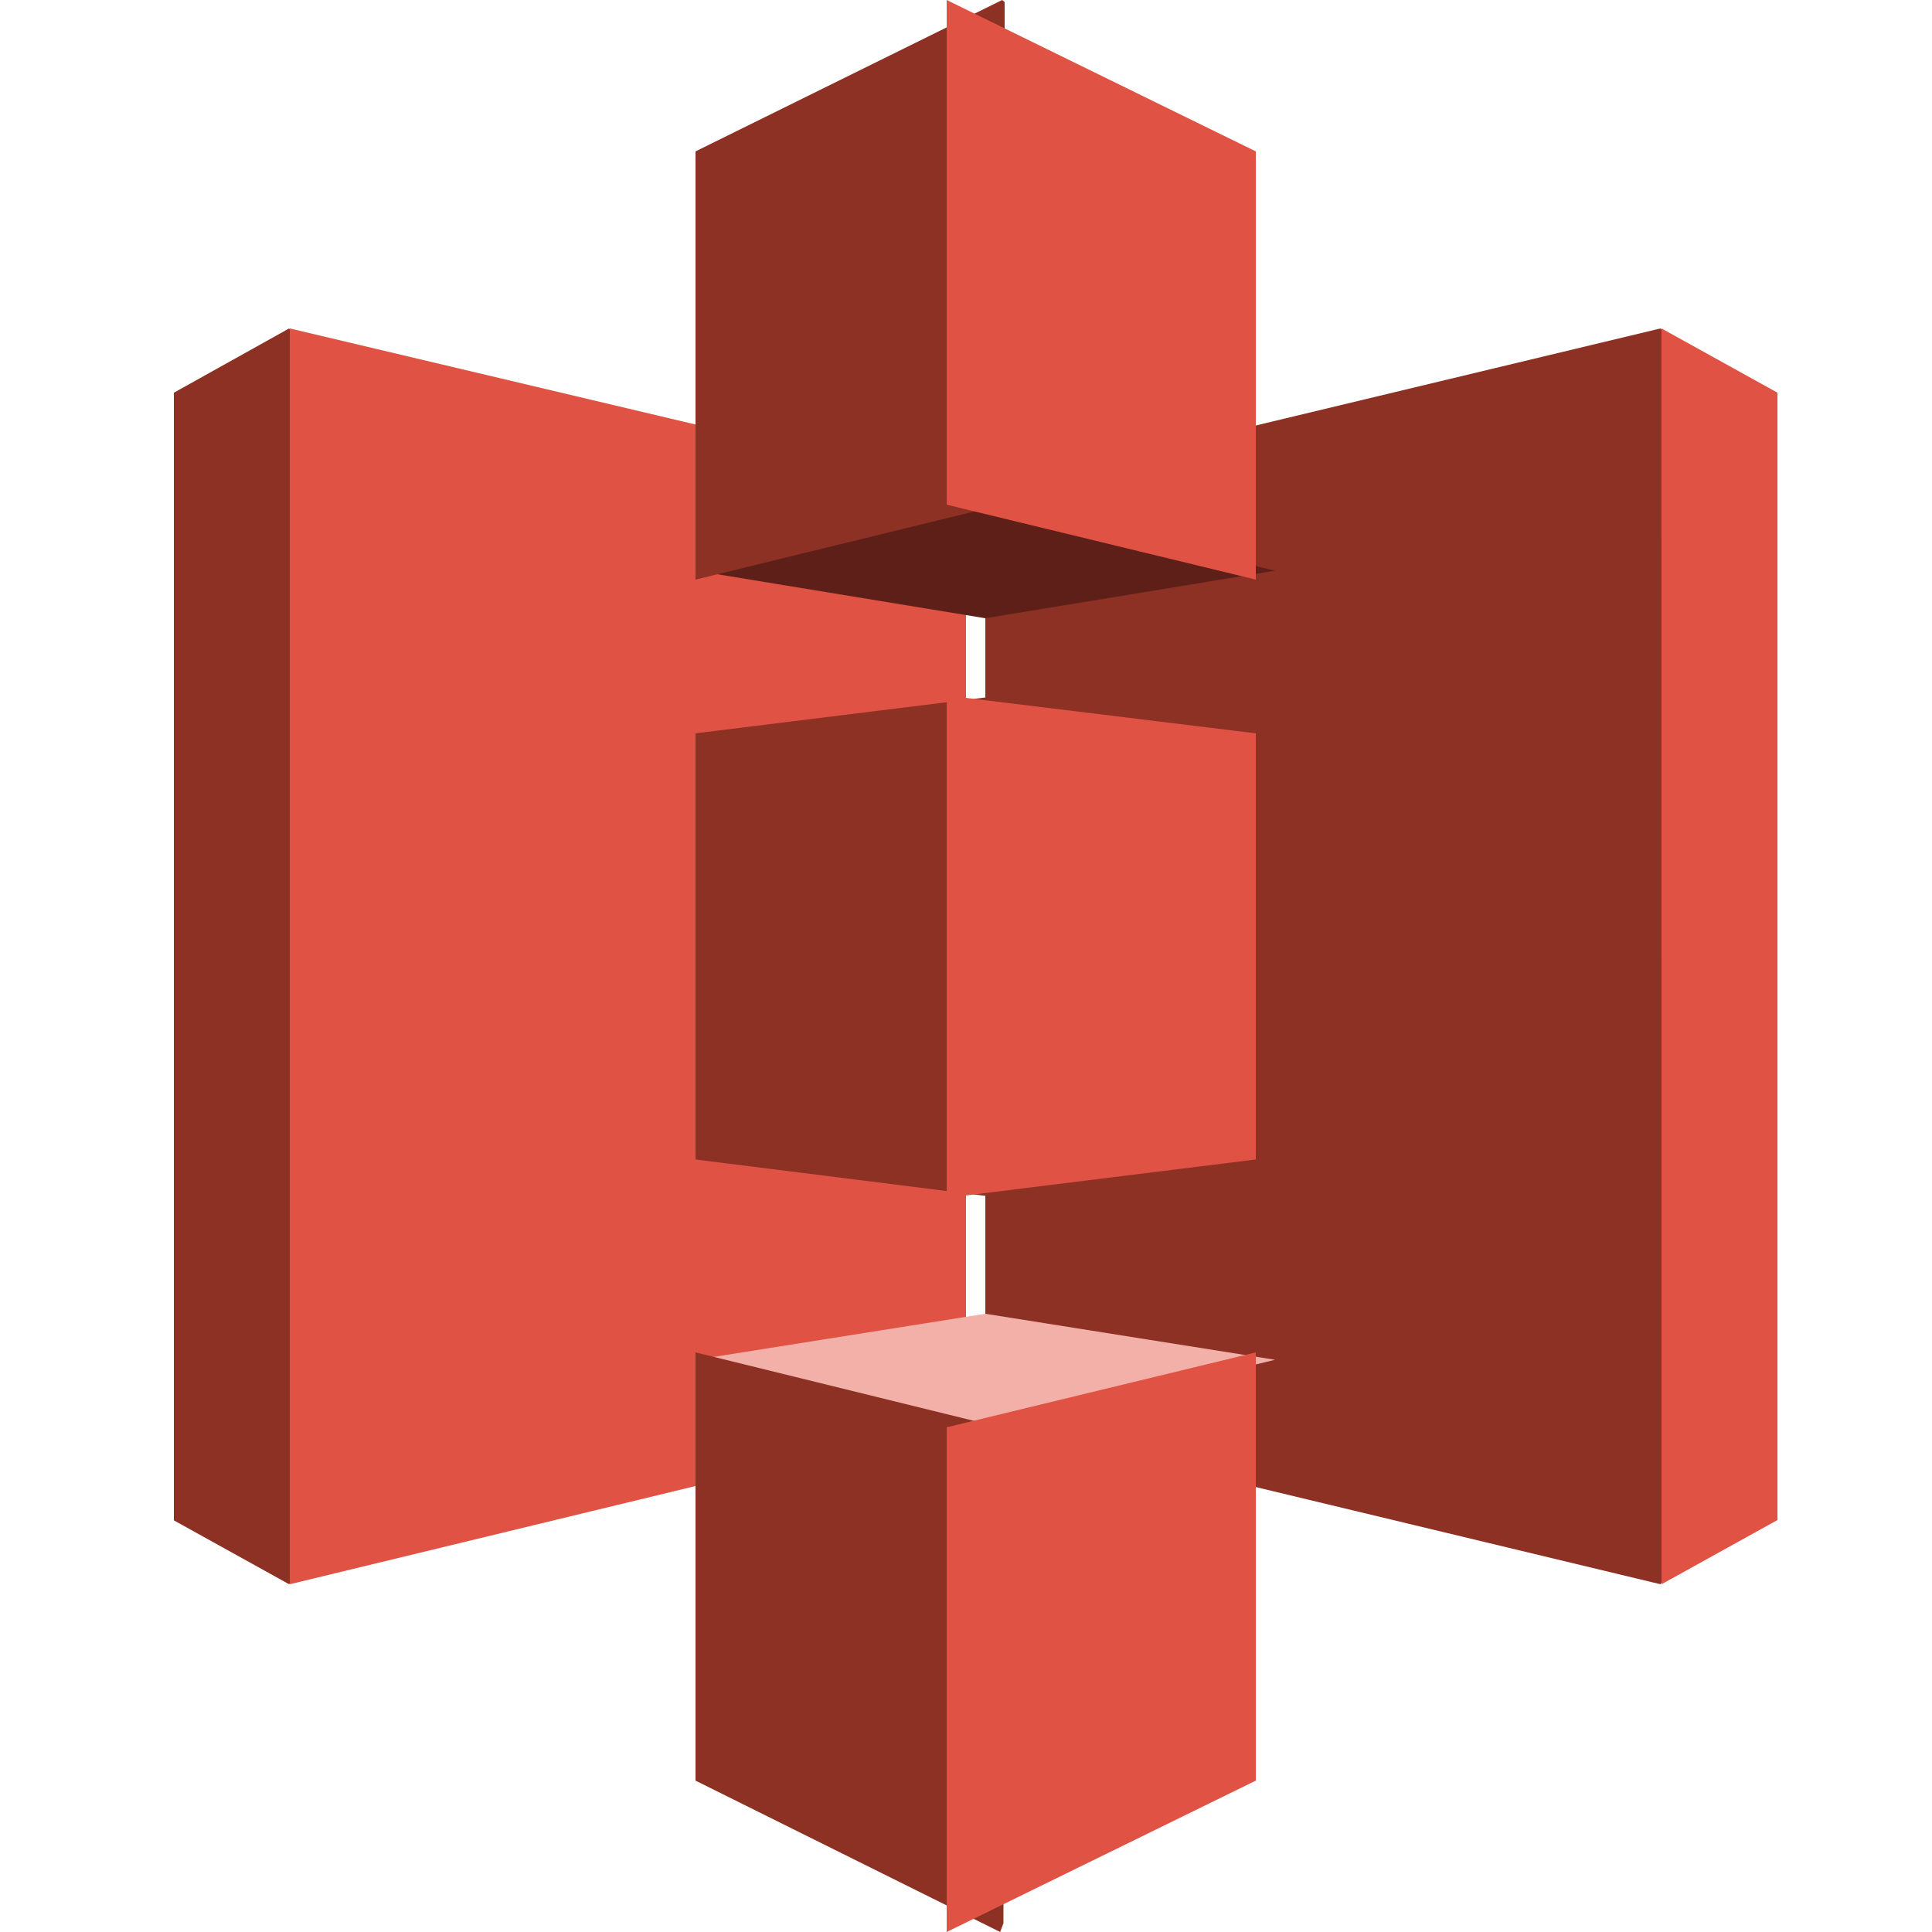
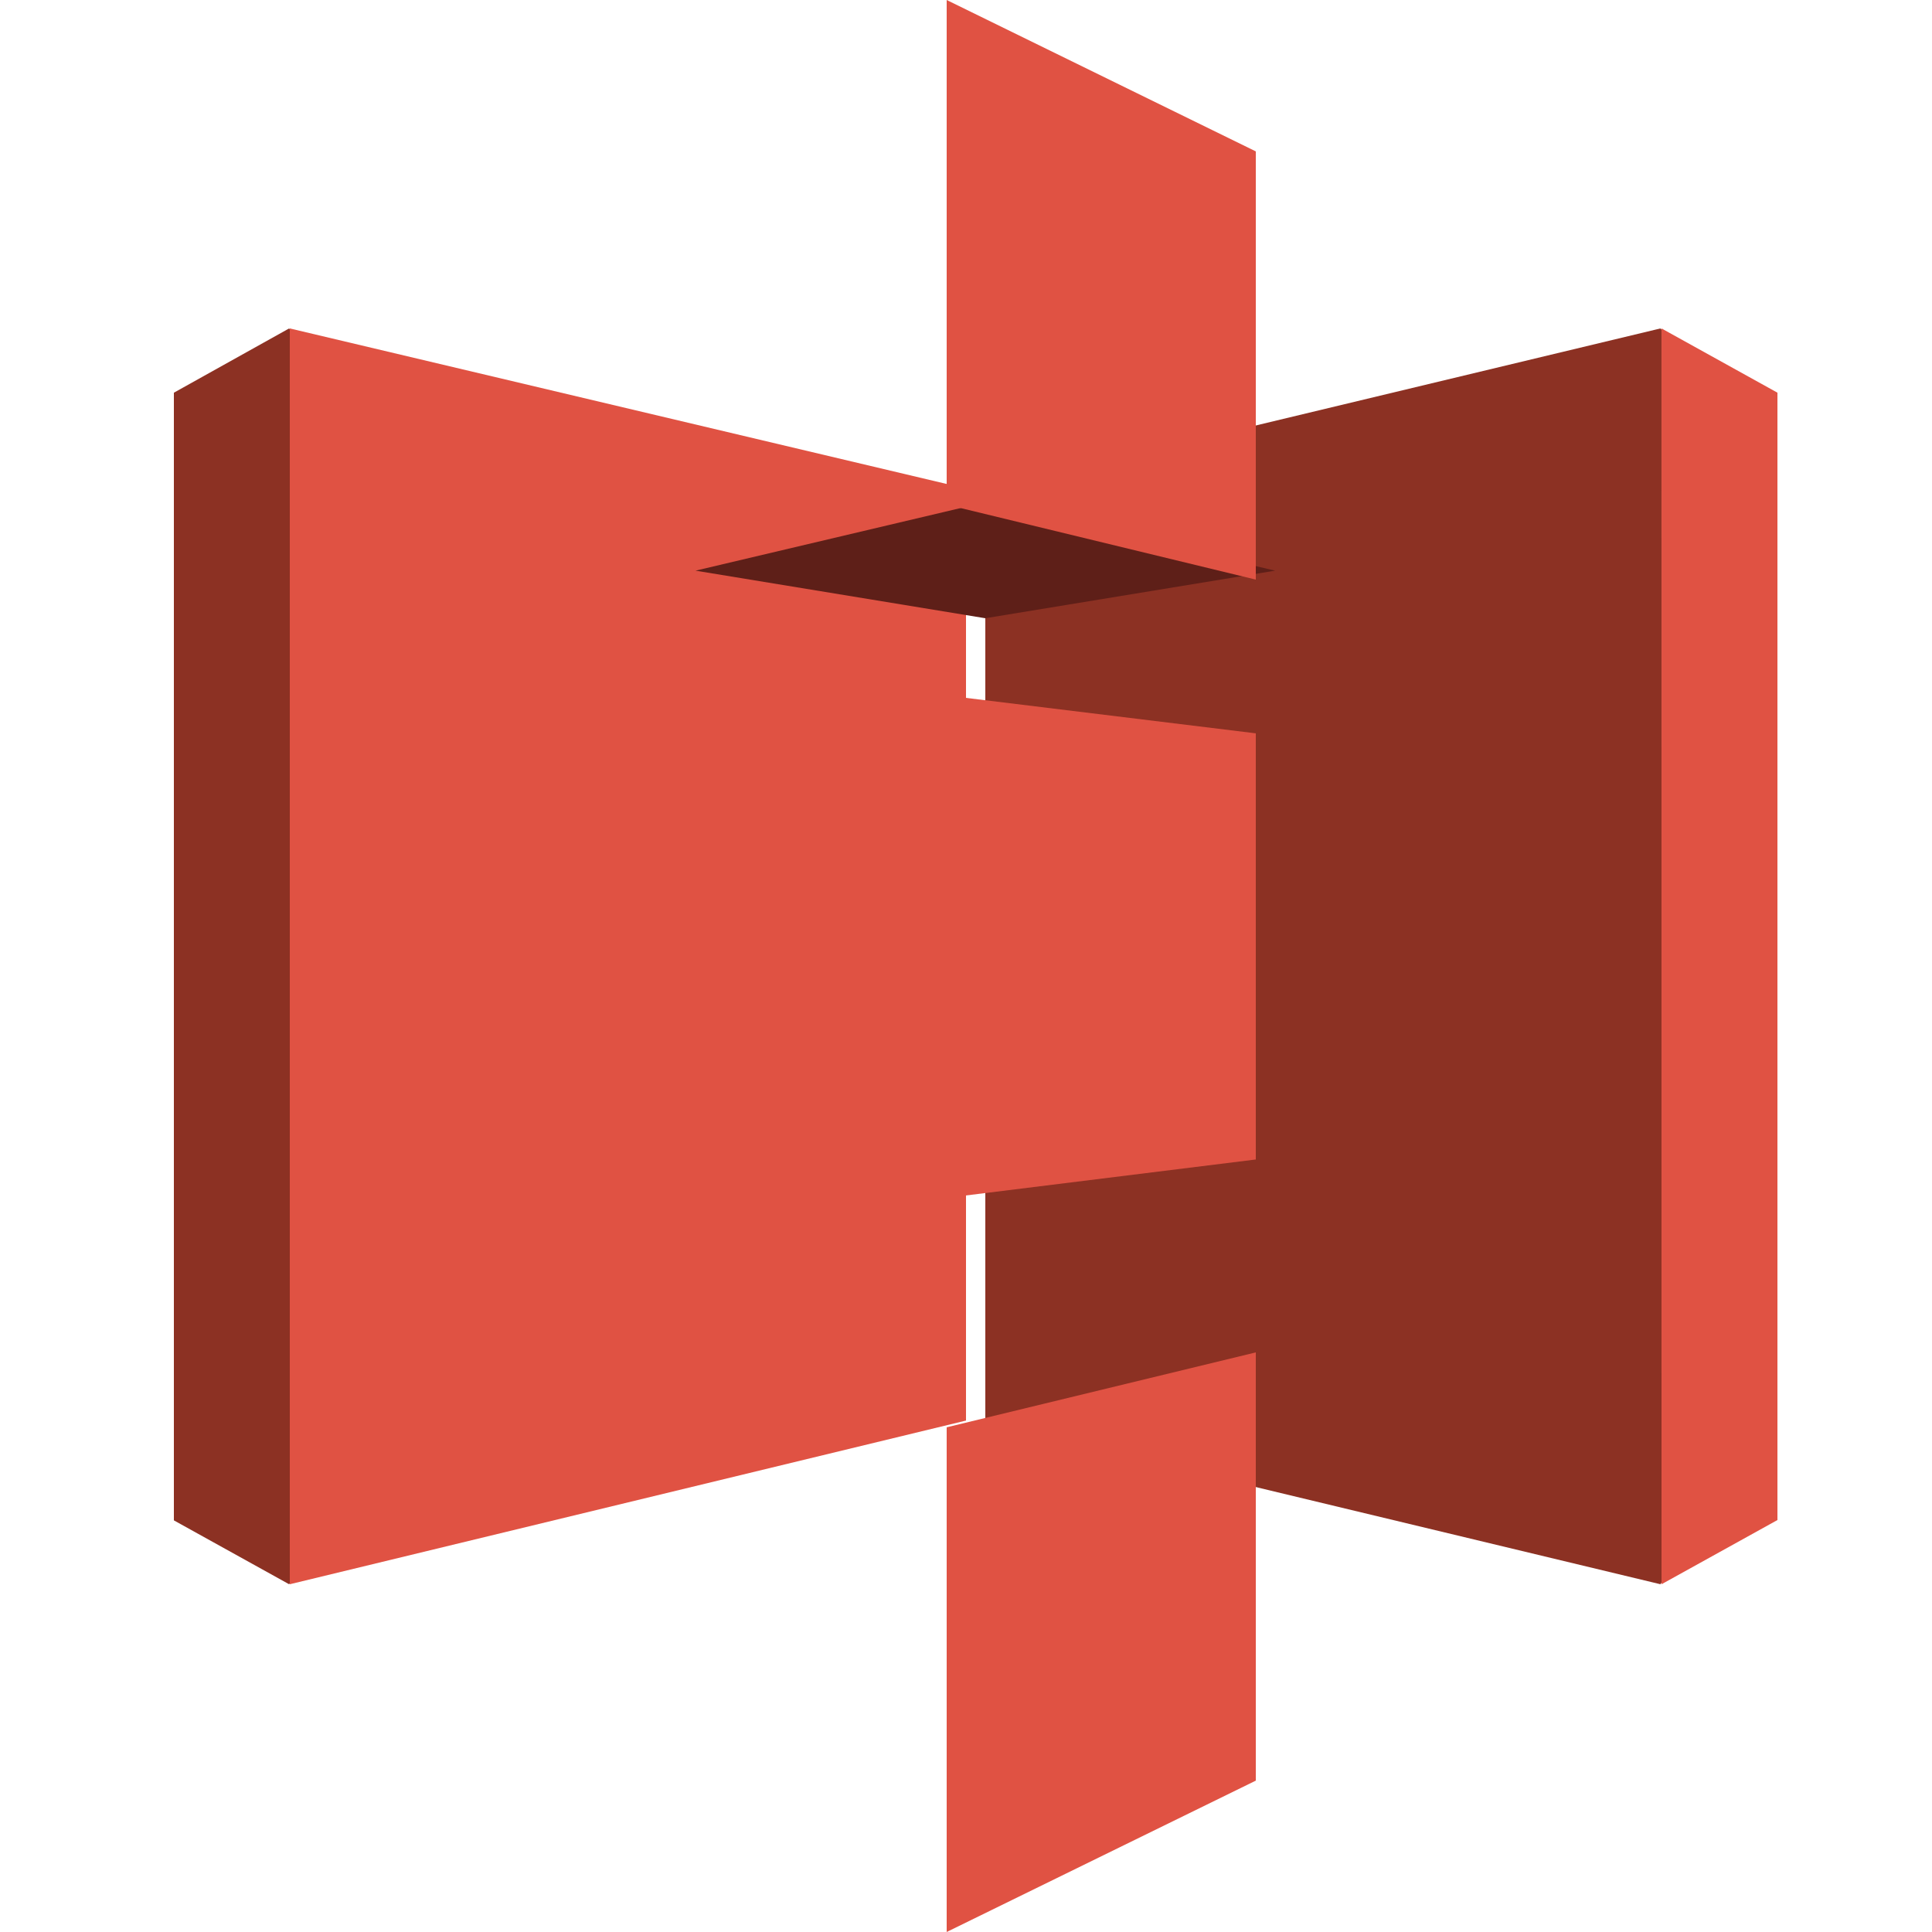
<svg xmlns="http://www.w3.org/2000/svg" width="100px" height="100px" viewBox="0 0 100 100" version="1.1">
  <title>AWS S3</title>
  <desc>Created with Sketch.</desc>
  <g id="AWS-S3" stroke="none" stroke-width="1" fill="none" fill-rule="evenodd">
    <g id="aws-s3-simple-storage-service-seeklogo.com" transform="translate(9, 0)" fill-rule="nonzero">
      <polyline id="Path" fill="#8C3123" points="5.964 17 0 20.326 0 78.694 5.964 82 6 81.952 6 17.046 5.964 17" />
      <polyline id="Path" fill="#E05243" points="41 73.528 6 82 6 17 41 25.287 41 73.528" />
-       <polyline id="Path" fill="#8C3123" points="27 60.015 42.812 62 42.911 61.774 43 36.2 42.812 36 27 37.957 27 60.015" />
      <polyline id="Path" fill="#8C3123" points="42 73.608 76.945 82 77 81.913 76.999 17.058 76.944 17 42 25.38 42 73.608" />
      <polyline id="Path" fill="#E05243" points="56 60.015 40 62 40 36 56 37.957 56 60.015" />
      <polyline id="Path" fill="#5E1F18" points="57 29.537 41.998 32 27 29.537 41.979 26 57 29.537" />
-       <polyline id="Path" fill="#F2B0A9" points="57 70.382 41.998 68 27 70.382 41.98 74 57 70.382" />
-       <polyline id="Path" fill="#8C3123" points="27 30 42.872 26.122 43 26.083 43 0.105 42.872 0 27 7.836 27 30" />
      <polyline id="Path" fill="#E05243" points="56 30 40 26.122 40 0 56 7.836 56 30" />
-       <polyline id="Path" fill="#8C3123" points="42.768 100 27 92.165 27 70 42.768 73.877 43 74.139 42.937 99.548 42.768 100" />
      <polyline id="Path" fill="#E05243" points="40 100 56 92.165 56 70 40 73.877 40 100" />
      <polyline id="Path" fill="#E05243" points="77 17 83 20.325 83 78.677 77 82 77 17" />
    </g>
  </g>
</svg>